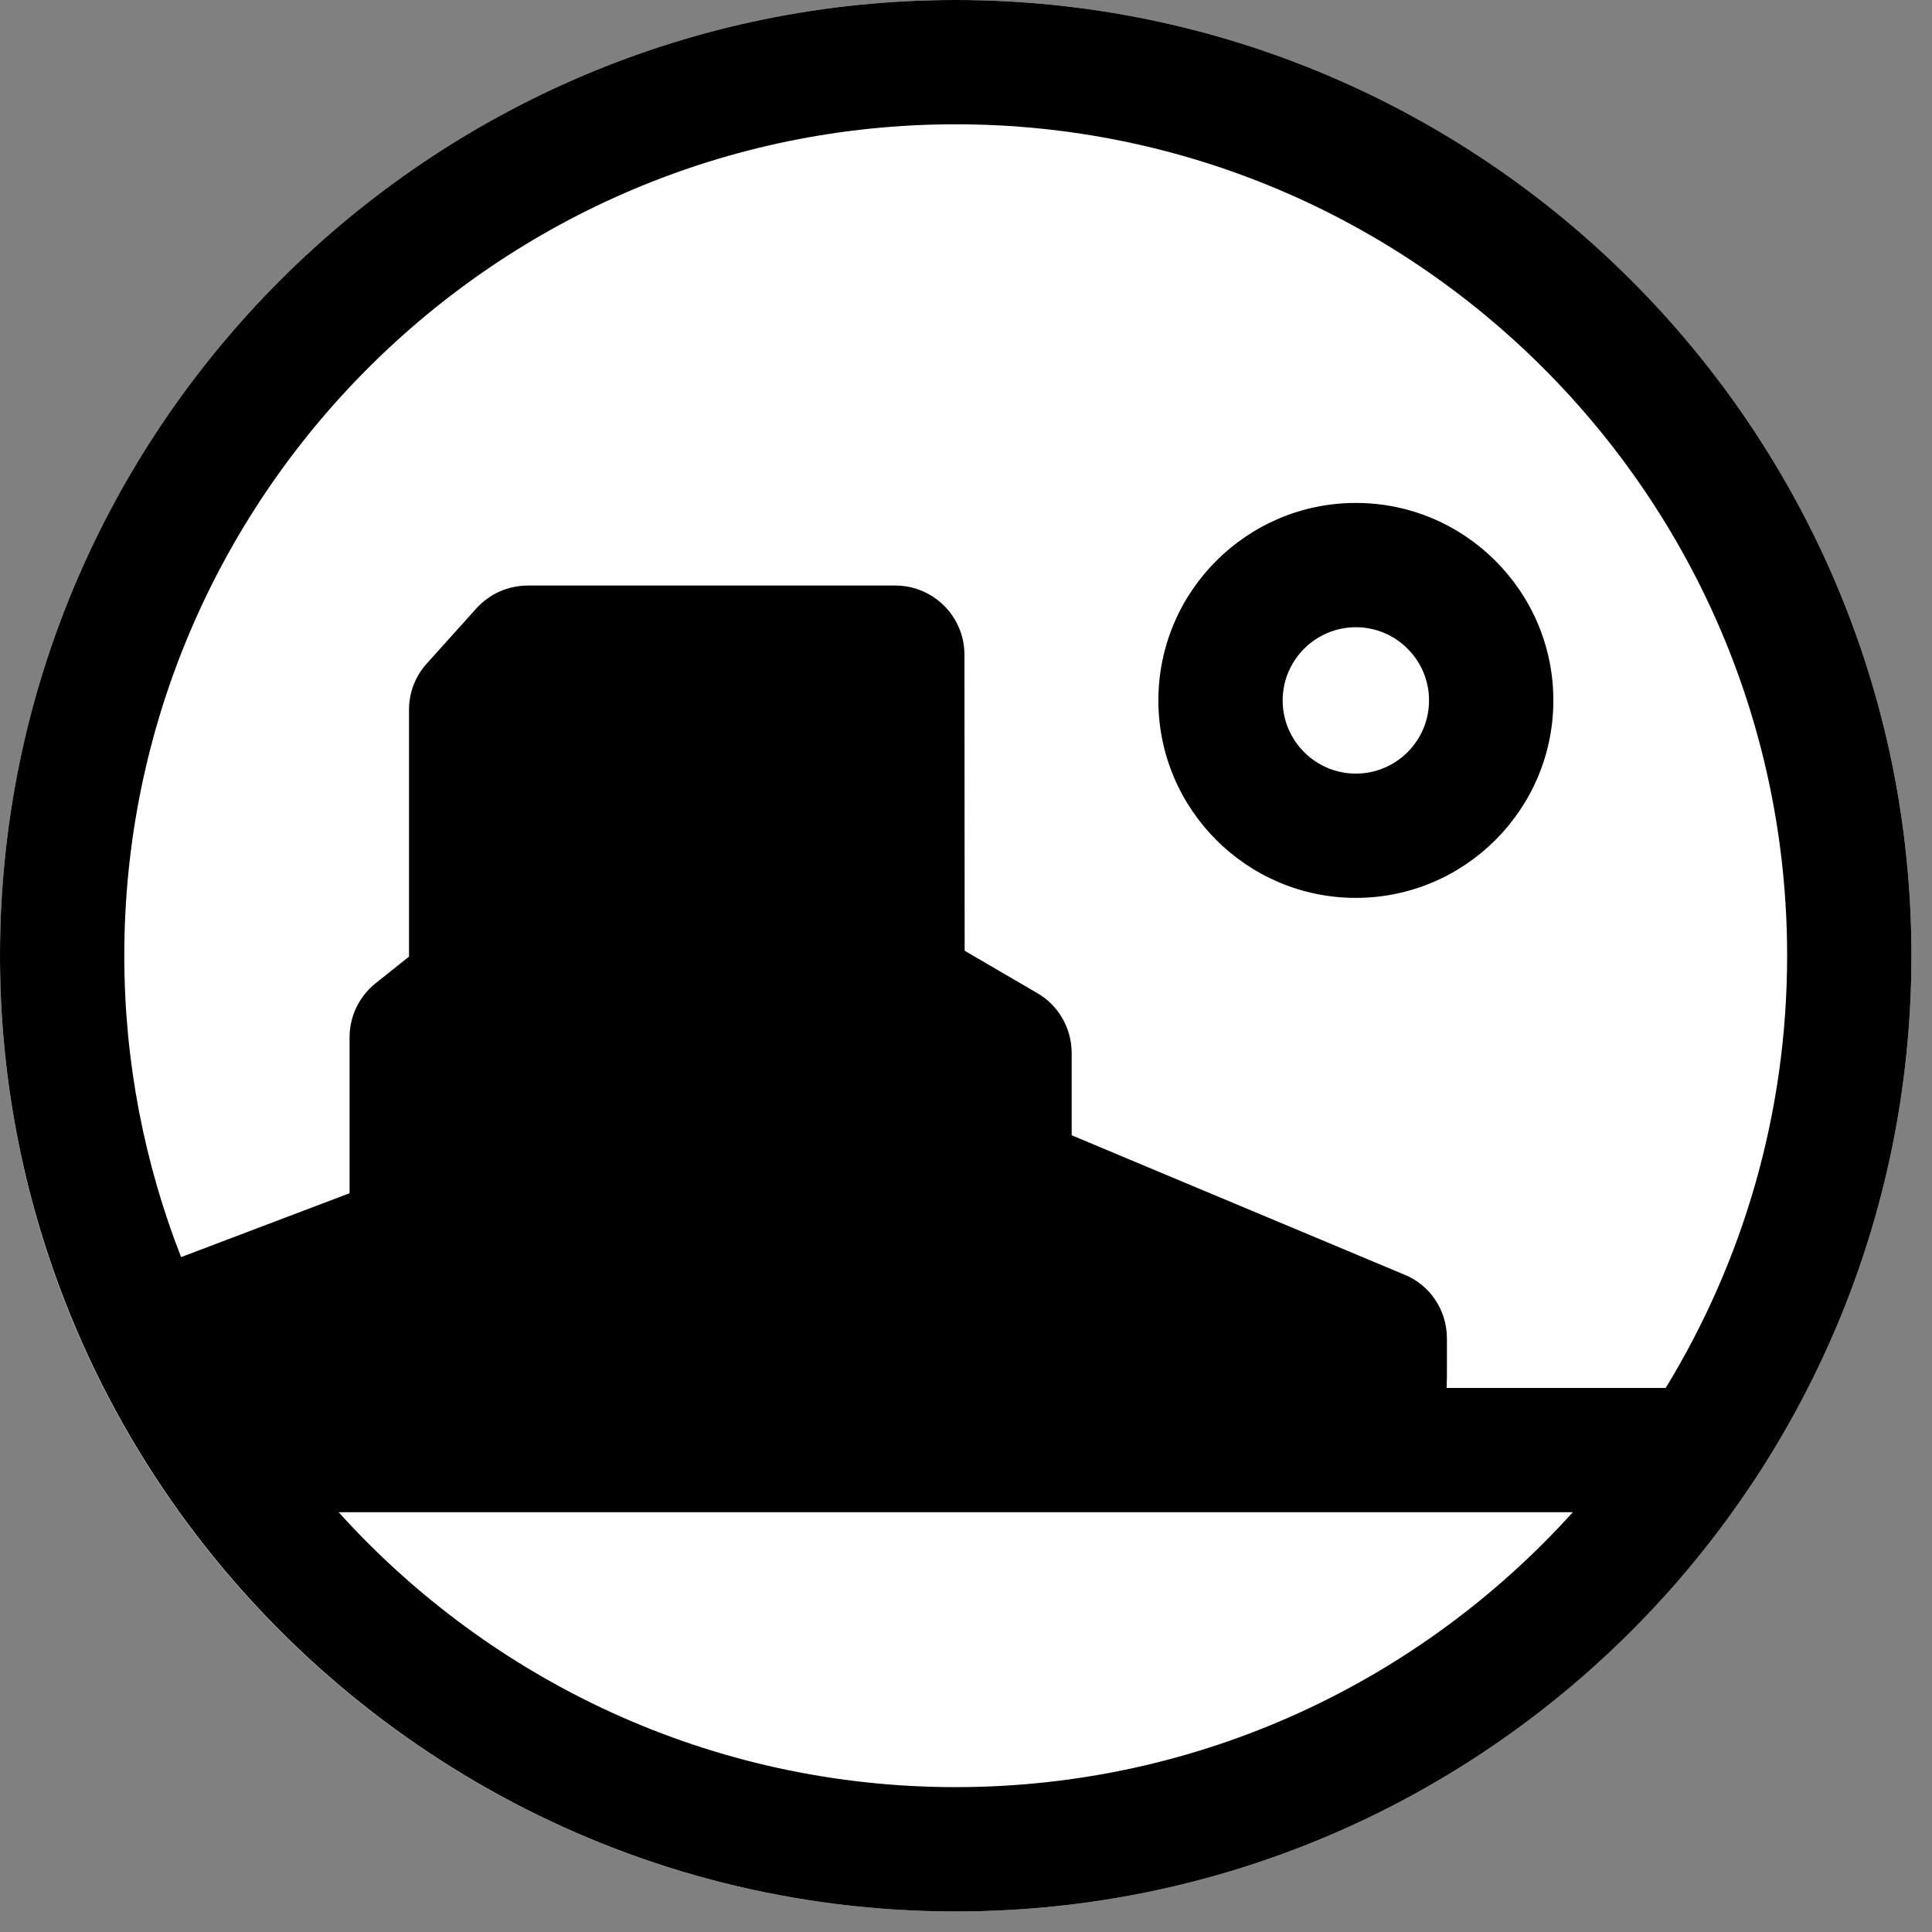
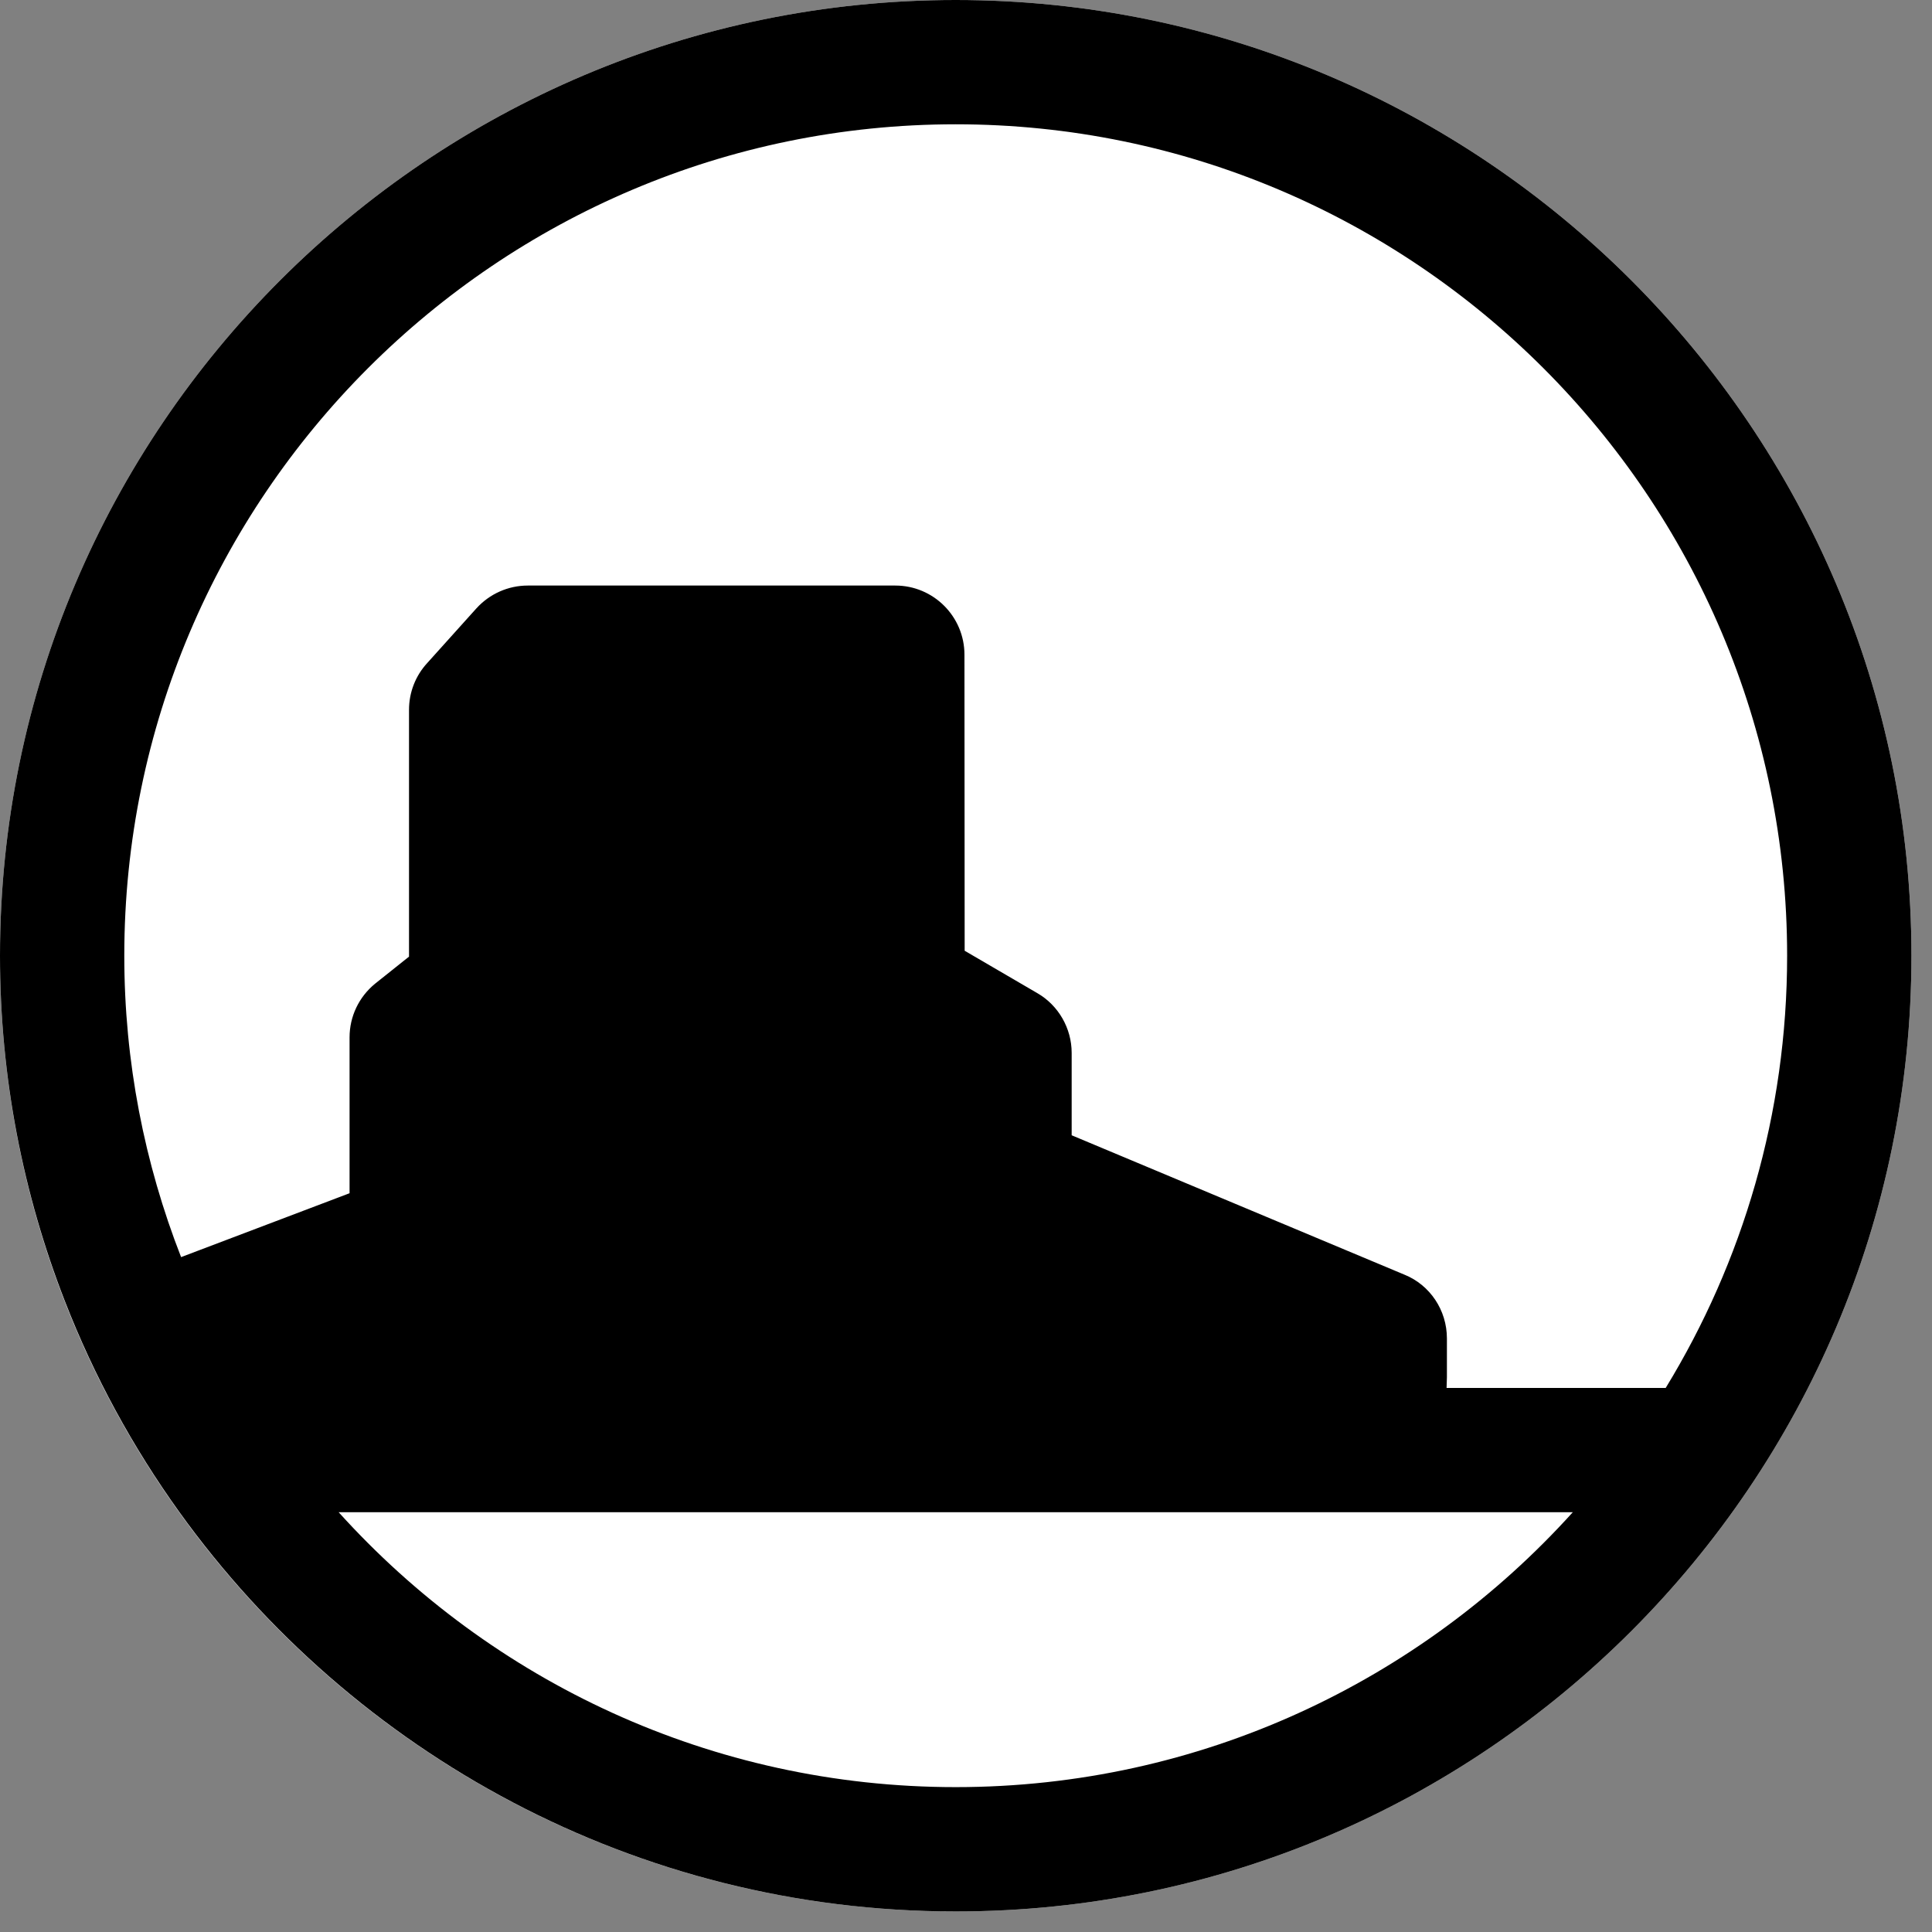
<svg xmlns="http://www.w3.org/2000/svg" viewBox="0 0 75 75" fill="none">
  <rect x="0" y="0" width="75" height="75" fill="#808080" stroke="none" />
  <path d="M37.1 3.5375e-07C16.643 3.5375e-07 0 16.643 0 37.1C0 57.558 16.643 74.202 37.1 74.202C57.558 74.202 74.202 57.558 74.202 37.1C74.202 16.643 57.558 3.5375e-07 37.1 3.5375e-07Z" fill="white" />
  <path d="M64.662 53.88H56.156L56.169 53.463V51.959C56.169 50.86 55.512 49.883 54.519 49.482L41.602 44.071V40.873C41.602 39.919 41.089 39.028 40.271 38.555L37.448 36.908L37.44 25.415C37.44 23.934 36.237 22.731 34.757 22.731H20.488C19.732 22.731 19.007 23.051 18.492 23.619L16.586 25.738C16.129 26.233 15.878 26.88 15.878 27.555V37.136L14.558 38.189C13.931 38.703 13.57 39.462 13.57 40.271V46.321L7.03 48.801C5.612 45.171 4.825 41.227 4.825 37.1C4.825 19.304 19.305 4.825 37.1 4.825C54.897 4.825 69.376 19.304 69.376 37.1C69.376 43.242 67.651 48.987 64.662 53.88ZM37.1 69.376C27.607 69.376 19.057 65.253 13.147 58.705H53.401H61.055C55.145 65.253 46.595 69.376 37.1 69.376ZM37.1 3.5375e-07C16.643 3.5375e-07 0 16.643 0 37.1C0 41.83 0.898 46.349 2.519 50.512C3.659 53.442 5.159 56.189 6.968 58.705C13.708 68.08 24.7 74.202 37.1 74.202C57.558 74.202 74.202 57.558 74.202 37.1C74.202 16.643 57.558 3.5375e-07 37.1 3.5375e-07Z" fill="currentColor" />
-   <path d="M52.634 30.031C51.068 30.031 49.793 28.756 49.793 27.189C49.793 25.625 51.068 24.349 52.634 24.349C54.201 24.349 55.475 25.625 55.475 27.189C55.475 28.756 54.201 30.031 52.634 30.031ZM52.634 19.524C48.406 19.524 44.968 22.963 44.968 27.189C44.968 31.417 48.406 34.856 52.634 34.856C56.862 34.856 60.301 31.417 60.301 27.189C60.301 22.963 56.862 19.524 52.634 19.524Z" fill="currentColor" />
</svg>